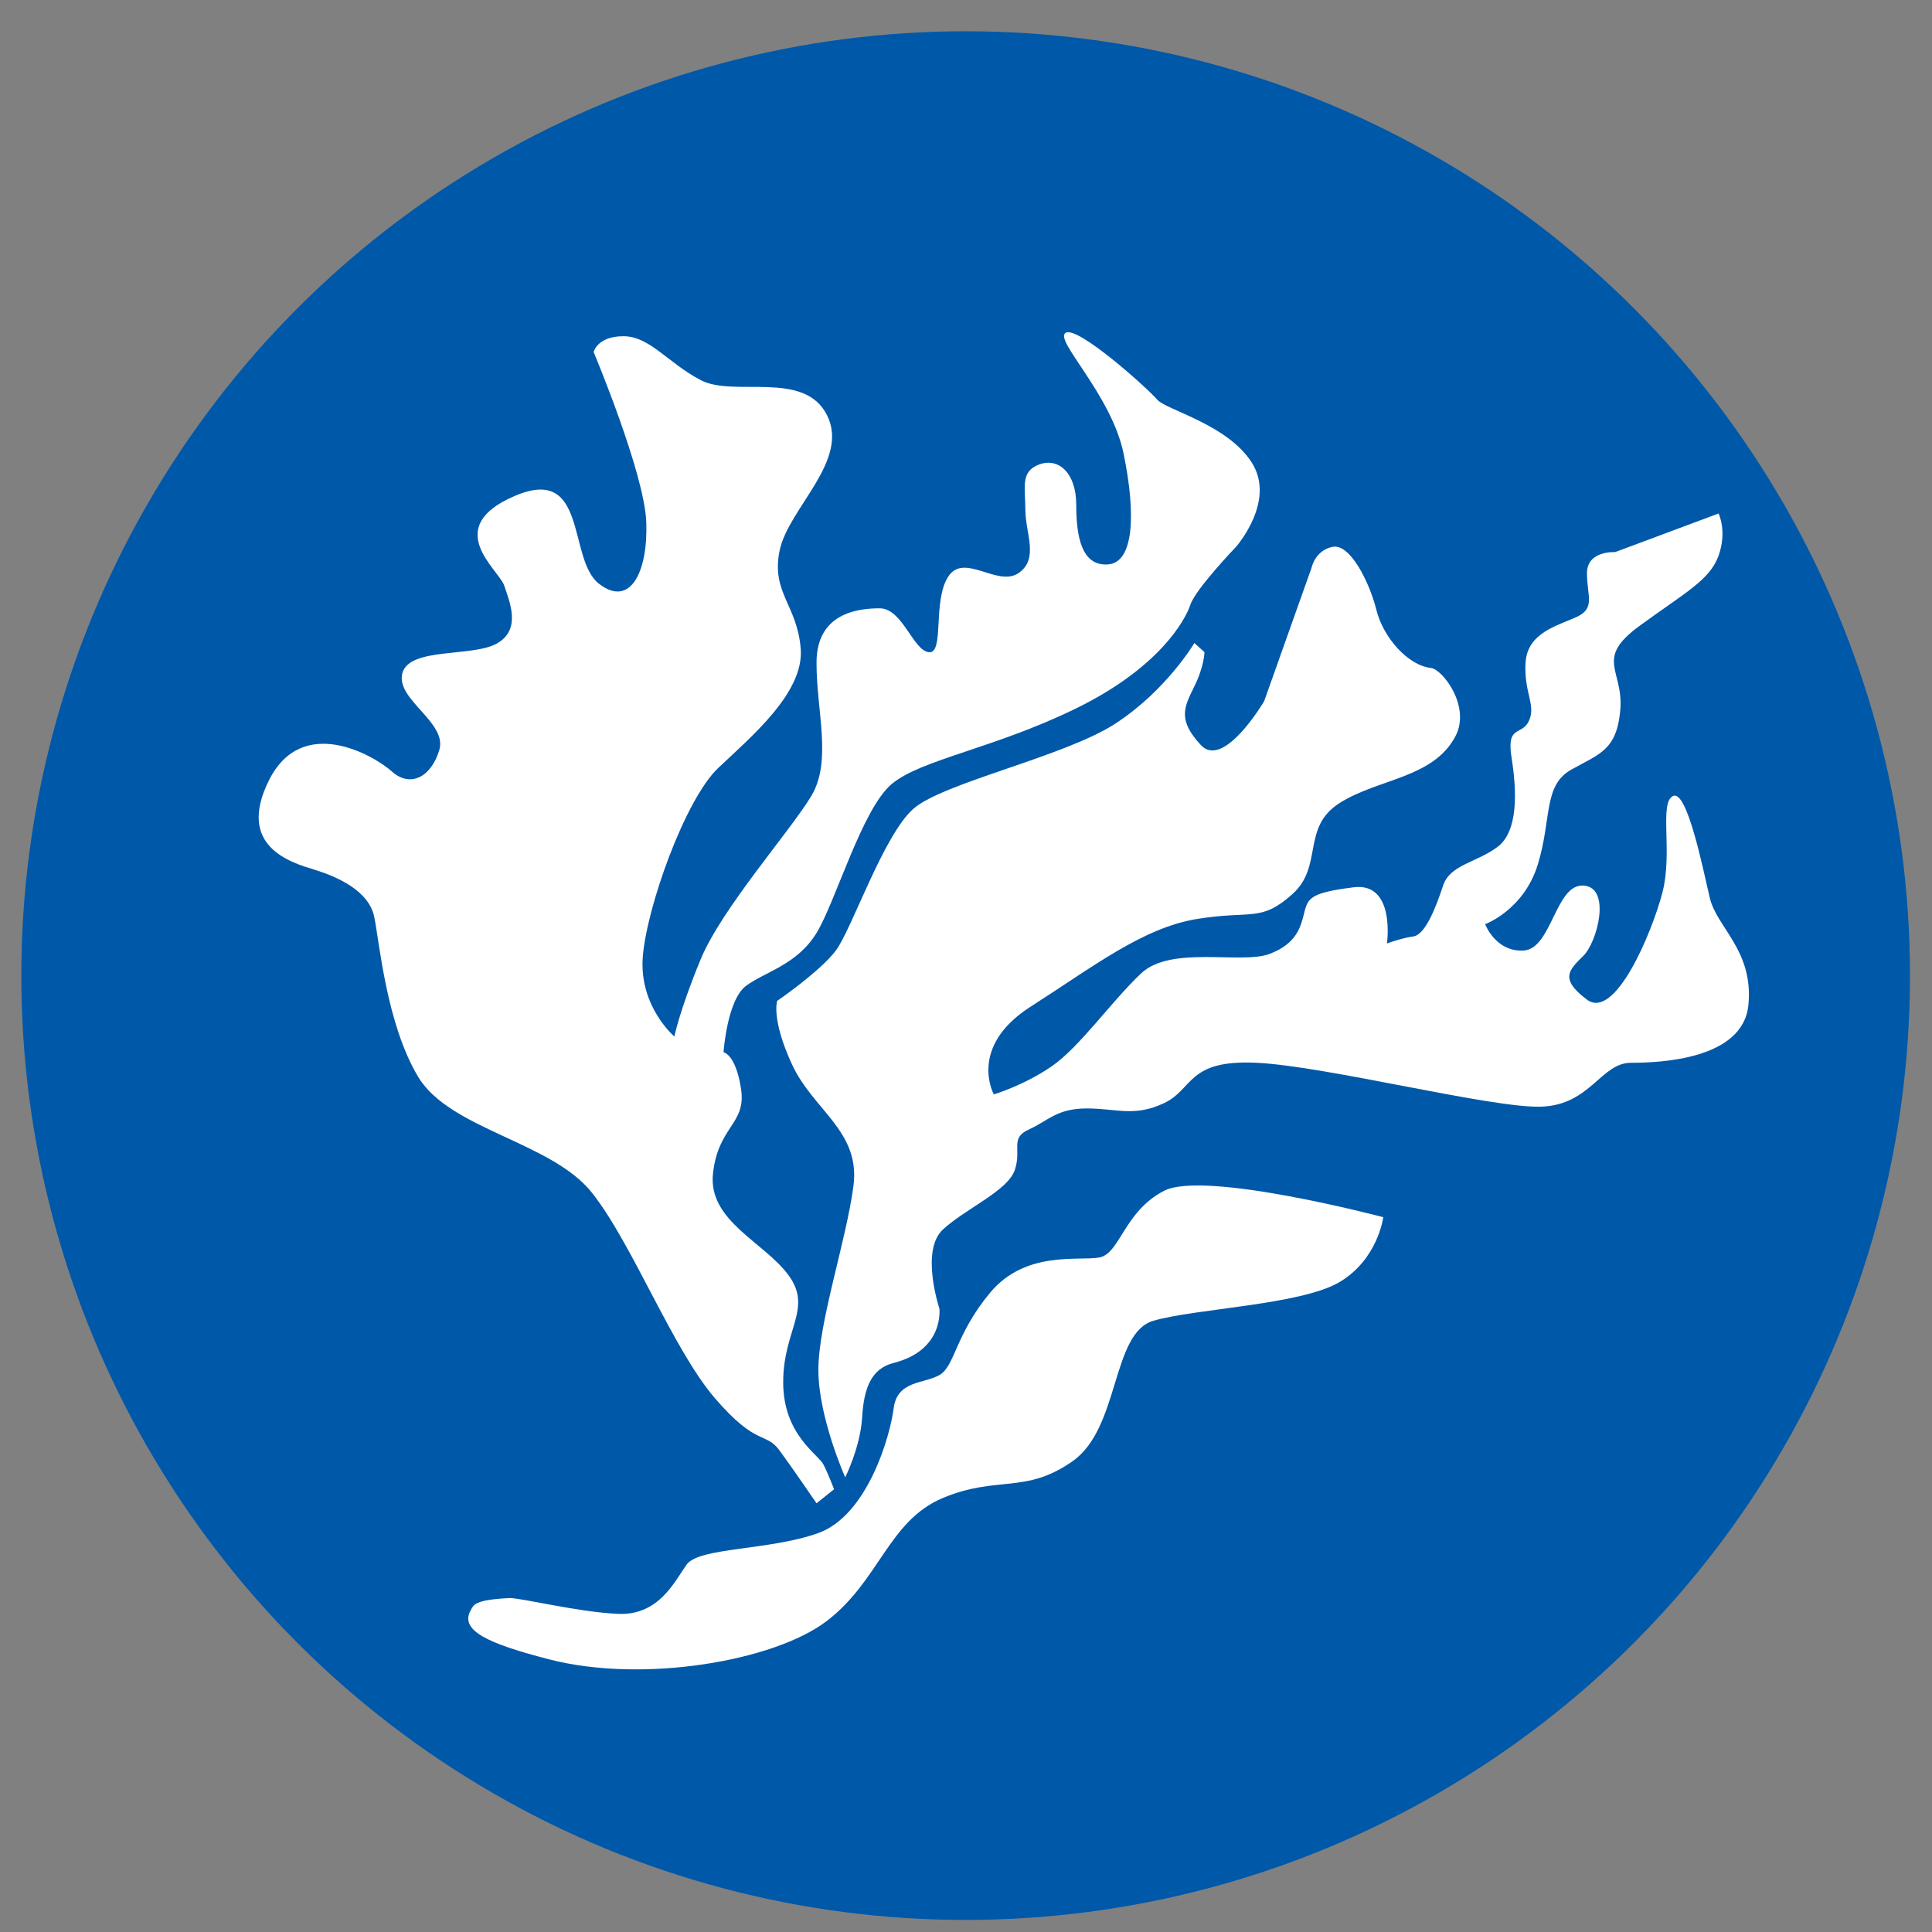
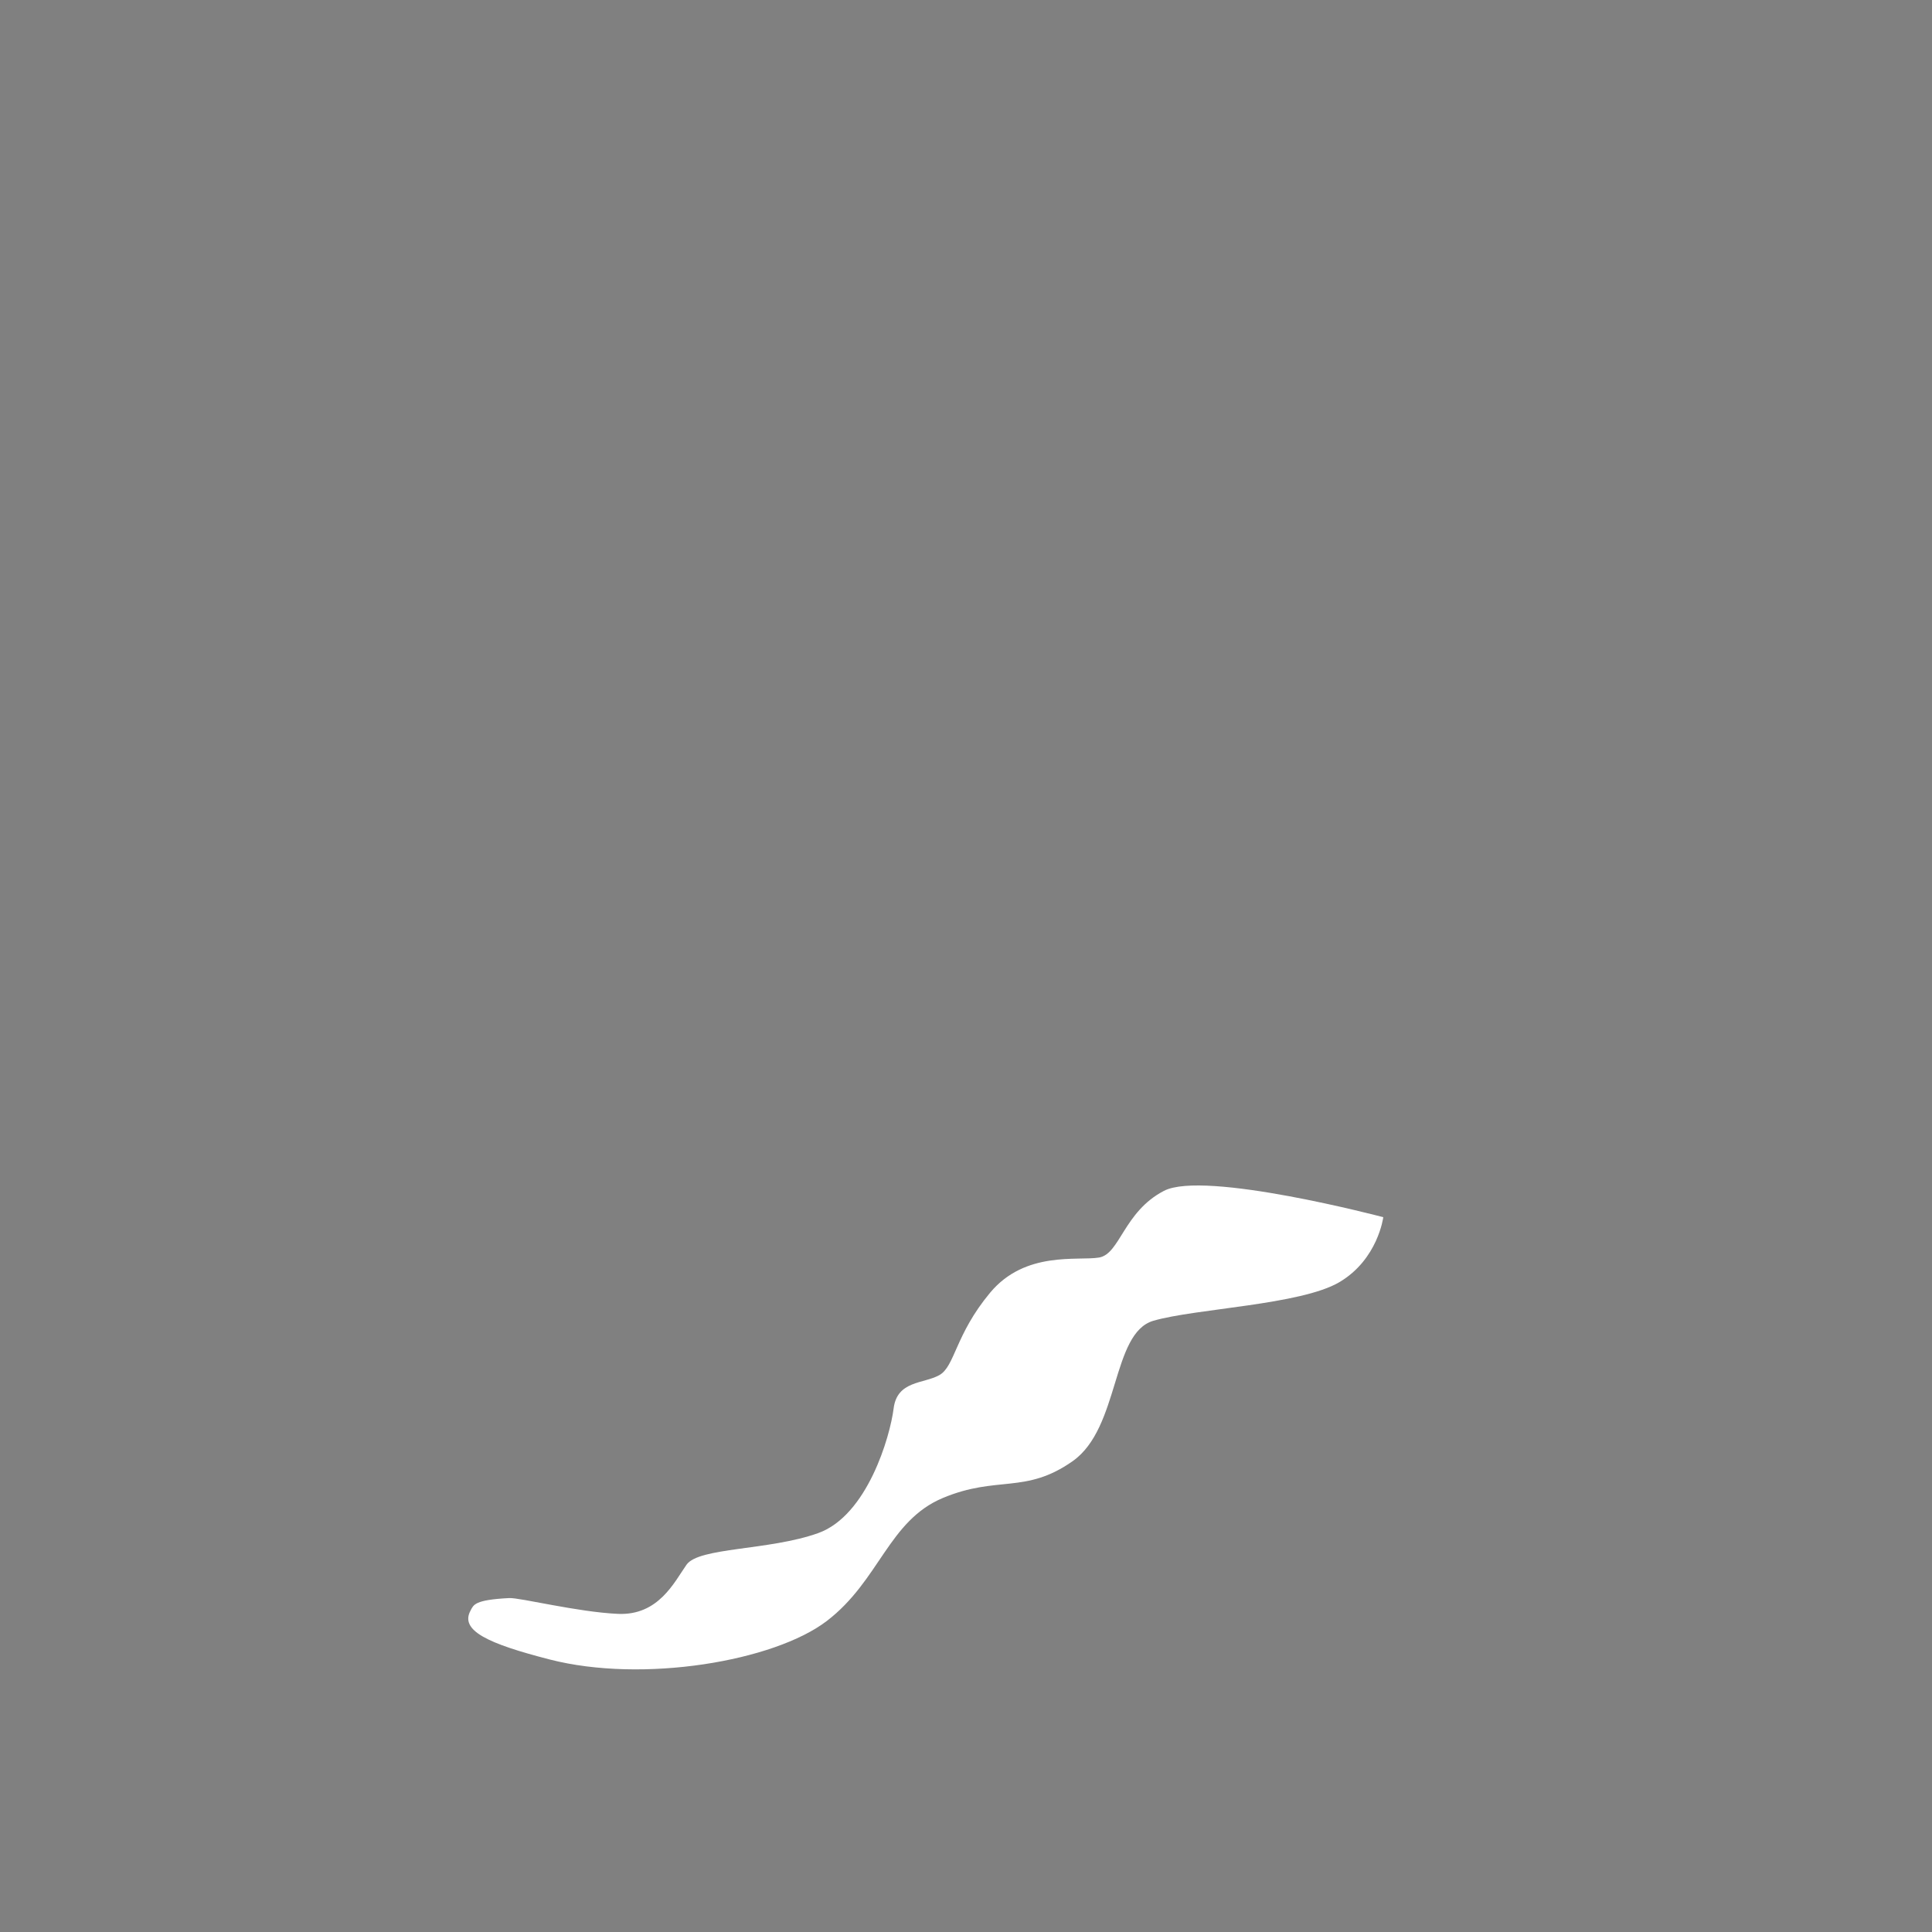
<svg xmlns="http://www.w3.org/2000/svg" id="Layer_1" version="1.1" viewBox="0 0 578.27 578.27">
  <rect x="0" y="0" width="578.27" height="578.27" fill="#808080" stroke="none" />
  <defs>
    <style> .st0 { fill: #fff; } .st1 { fill: #0058a9; } </style>
  </defs>
-   <circle class="st1" cx="289.03" cy="292.01" r="282.65" />
  <path class="st0" d="M140.88,481.99c-3.4,6.07,5.25,9.98,23.64,14.71,27.94,7.18,67.24.53,83-11.56s18.39-29.94,34.67-36.77c16.28-6.83,24.69-1.05,38.87-11.03,14.18-9.98,11.56-38.35,24.16-42.02s44.13-4.73,55.68-11.56,13.13-19.44,13.13-19.44c0,0-53.58-14.18-65.66-7.88-12.08,6.3-13.13,18.91-19.44,19.96s-22.06-2.1-32.57,10.51c-10.51,12.61-10.51,22.06-15.23,24.69s-12.61,1.58-13.66,9.98c-1.05,8.4-7.88,32.04-22.59,37.3-14.71,5.25-35.72,4.2-39.4,9.46s-8.4,15.23-20.49,14.71c-12.08-.53-29.38-4.89-32.57-4.73-10.51.53-10.64,2.05-11.56,3.68Z" />
-   <path class="st0" d="M244.4,449.95l5.25-4.2s-1.58-4.2-3.15-7.35-12.08-8.93-12.08-24.69,8.93-22.06,1.58-32.04c-7.35-9.98-24.16-16.28-22.59-30.47,1.58-14.18,9.98-14.71,8.4-25.21-1.58-10.51-5.25-11.03-5.25-11.03,0,0,1.05-15.76,6.83-19.96,5.78-4.2,15.23-6.3,21.01-15.76,5.78-9.46,13.66-37.3,22.59-44.65,8.93-7.35,30.47-10.51,55.16-22.59,24.69-12.08,32.57-26.26,34.14-30.99s13.66-17.33,13.66-17.33c0,0,12.08-13.66,4.73-25.21-7.35-11.56-25.74-15.76-28.37-18.91s-23.64-22.06-27.32-19.96,13.66,18.39,17.33,36.25,3.15,32.57-4.73,33.09c-7.88.53-9.46-8.4-9.46-17.86s-5.25-14.18-11.03-12.08-4.2,6.83-4.2,13.66,4.2,14.71-2.1,18.91c-6.3,4.2-16.28-6.3-21.01,1.05-4.73,7.35-1.05,23.11-5.78,22.59s-7.88-13.13-14.71-13.13-18.91,1.58-18.91,16.28,4.73,29.42-1.58,39.92c-6.3,10.51-26.79,33.62-33.09,48.85-6.3,15.23-7.88,23.11-7.88,23.11,0,0-10.51-8.93-9.46-23.64,1.05-14.71,12.61-47.28,22.59-56.73,9.98-9.46,25.74-22.59,24.69-35.72-1.05-13.13-8.93-16.81-6.3-29.42s21.01-26.79,14.18-40.45c-6.83-13.66-27.84-5.25-37.82-10.51-9.98-5.25-15.23-13.13-23.11-13.13s-8.93,4.73-8.93,4.73c0,0,15.23,36.25,15.76,50.95.53,14.71-4.73,25.74-14.18,18.39-9.46-7.35-3.15-35.72-25.21-26.26-22.06,9.46-4.73,22.06-3.15,26.79s5.25,13.13-2.1,17.33c-7.35,4.2-26.26,1.05-28.37,8.93-2.1,7.88,13.66,14.71,11.03,23.11-2.63,8.4-8.93,11.03-14.18,6.3-5.25-4.73-26.79-17.33-36.77,2.63-9.98,19.96,6.83,24.69,13.66,26.79s16.28,6.3,17.86,14.18,3.68,32.04,13.13,47.8,39.92,19.44,52,34.67c12.08,15.23,24.16,46.75,36.77,61.46,12.61,14.71,15.23,9.98,19.44,15.76s11.03,15.76,11.03,15.76Z" />
-   <path class="st0" d="M252.97,442.21s4.56-9.07,5.08-18c.53-8.93,2.83-14.61,9.46-16.28,15.24-3.86,13.66-16.28,13.66-16.28,0,0-5.78-17.33,1.05-23.64s19.44-11.56,21.54-17.86c2.1-6.3-1.58-9.46,4.2-12.08,5.78-2.63,8.4-6.3,17.33-6.3s14.18,2.63,23.11-1.58c8.93-4.2,6.83-13.13,27.84-12.08,21.01,1.05,70.39,13.66,85.1,13.13,14.71-.53,17.86-13.13,26.79-13.13s33.62-1.05,35.19-17.33c1.58-16.28-9.46-23.11-11.56-32.04-2.1-8.93-6.83-32.57-11.03-30.47s0,16.81-3.15,28.89c-3.15,12.08-14.18,38.35-22.59,32.04s-5.25-8.93-1.05-13.13,8.4-20.49,0-21.01-9.46,18.91-17.86,19.44c-8.4.53-11.56-7.88-11.56-7.88,0,0,11.56-4.2,15.76-17.86,4.2-13.66,1.58-23.64,9.98-28.37,8.4-4.73,13.66-5.78,14.71-17.86s-7.88-15.23,5.78-25.21c13.66-9.98,21.01-13.66,23.64-21.01,2.63-7.35,0-12.61,0-12.61l-30.99,11.56s-8.4-.53-8.4,6.3,2.63,10.51-3.15,13.13-14.71,4.73-15.23,13.66c-.53,8.93,3.15,12.61,1.05,17.33-2.1,4.73-6.83,1.05-5.25,11.03,1.58,9.98,2.1,22.06-4.2,26.79-6.3,4.73-14.18,5.25-16.28,11.56-2.1,6.3-5.25,14.71-8.93,15.23s-7.88,2.1-7.88,2.1c0,0,2.63-18.39-9.98-16.81-12.61,1.58-13.66,3.15-14.71,7.35s-2.1,9.46-10.51,12.61-29.42-2.63-38.35,5.78c-8.93,8.4-18.39,22.06-26.79,27.84-8.4,5.78-17.33,8.4-17.33,8.4,0,0-7.88-14.18,11.03-26.26,18.91-12.08,33.62-23.64,49.9-26.26s18.91,1.05,28.37-7.35c9.46-8.4,2.63-19.96,14.18-27.32,11.56-7.35,28.02-7.39,34.67-19.96,4.73-8.93-3.82-20.1-7.35-20.49-6.72-.73-14.18-8.93-16.28-17.33-2.1-8.4-7.88-19.96-13.13-18.91s-6.3,6.3-6.3,6.3l-14.18,39.92s-12.08,20.49-18.91,13.13c-6.83-7.35-5.25-11.03-2.1-17.33s3.15-10.51,3.15-10.51l-3.02-2.72s-8.28,14.05-23.51,24.03-51.68,17.72-60.61,25.6c-8.93,7.88-18.45,36.08-23.17,42.38s-17.58,15.09-17.58,15.09c0,0-1.86,5.4,4.45,19.05,6.3,13.66,20.49,19.96,18.39,36.25s-10.51,40.97-10.51,55.16,8.05,32.19,8.05,32.19Z" />
</svg>